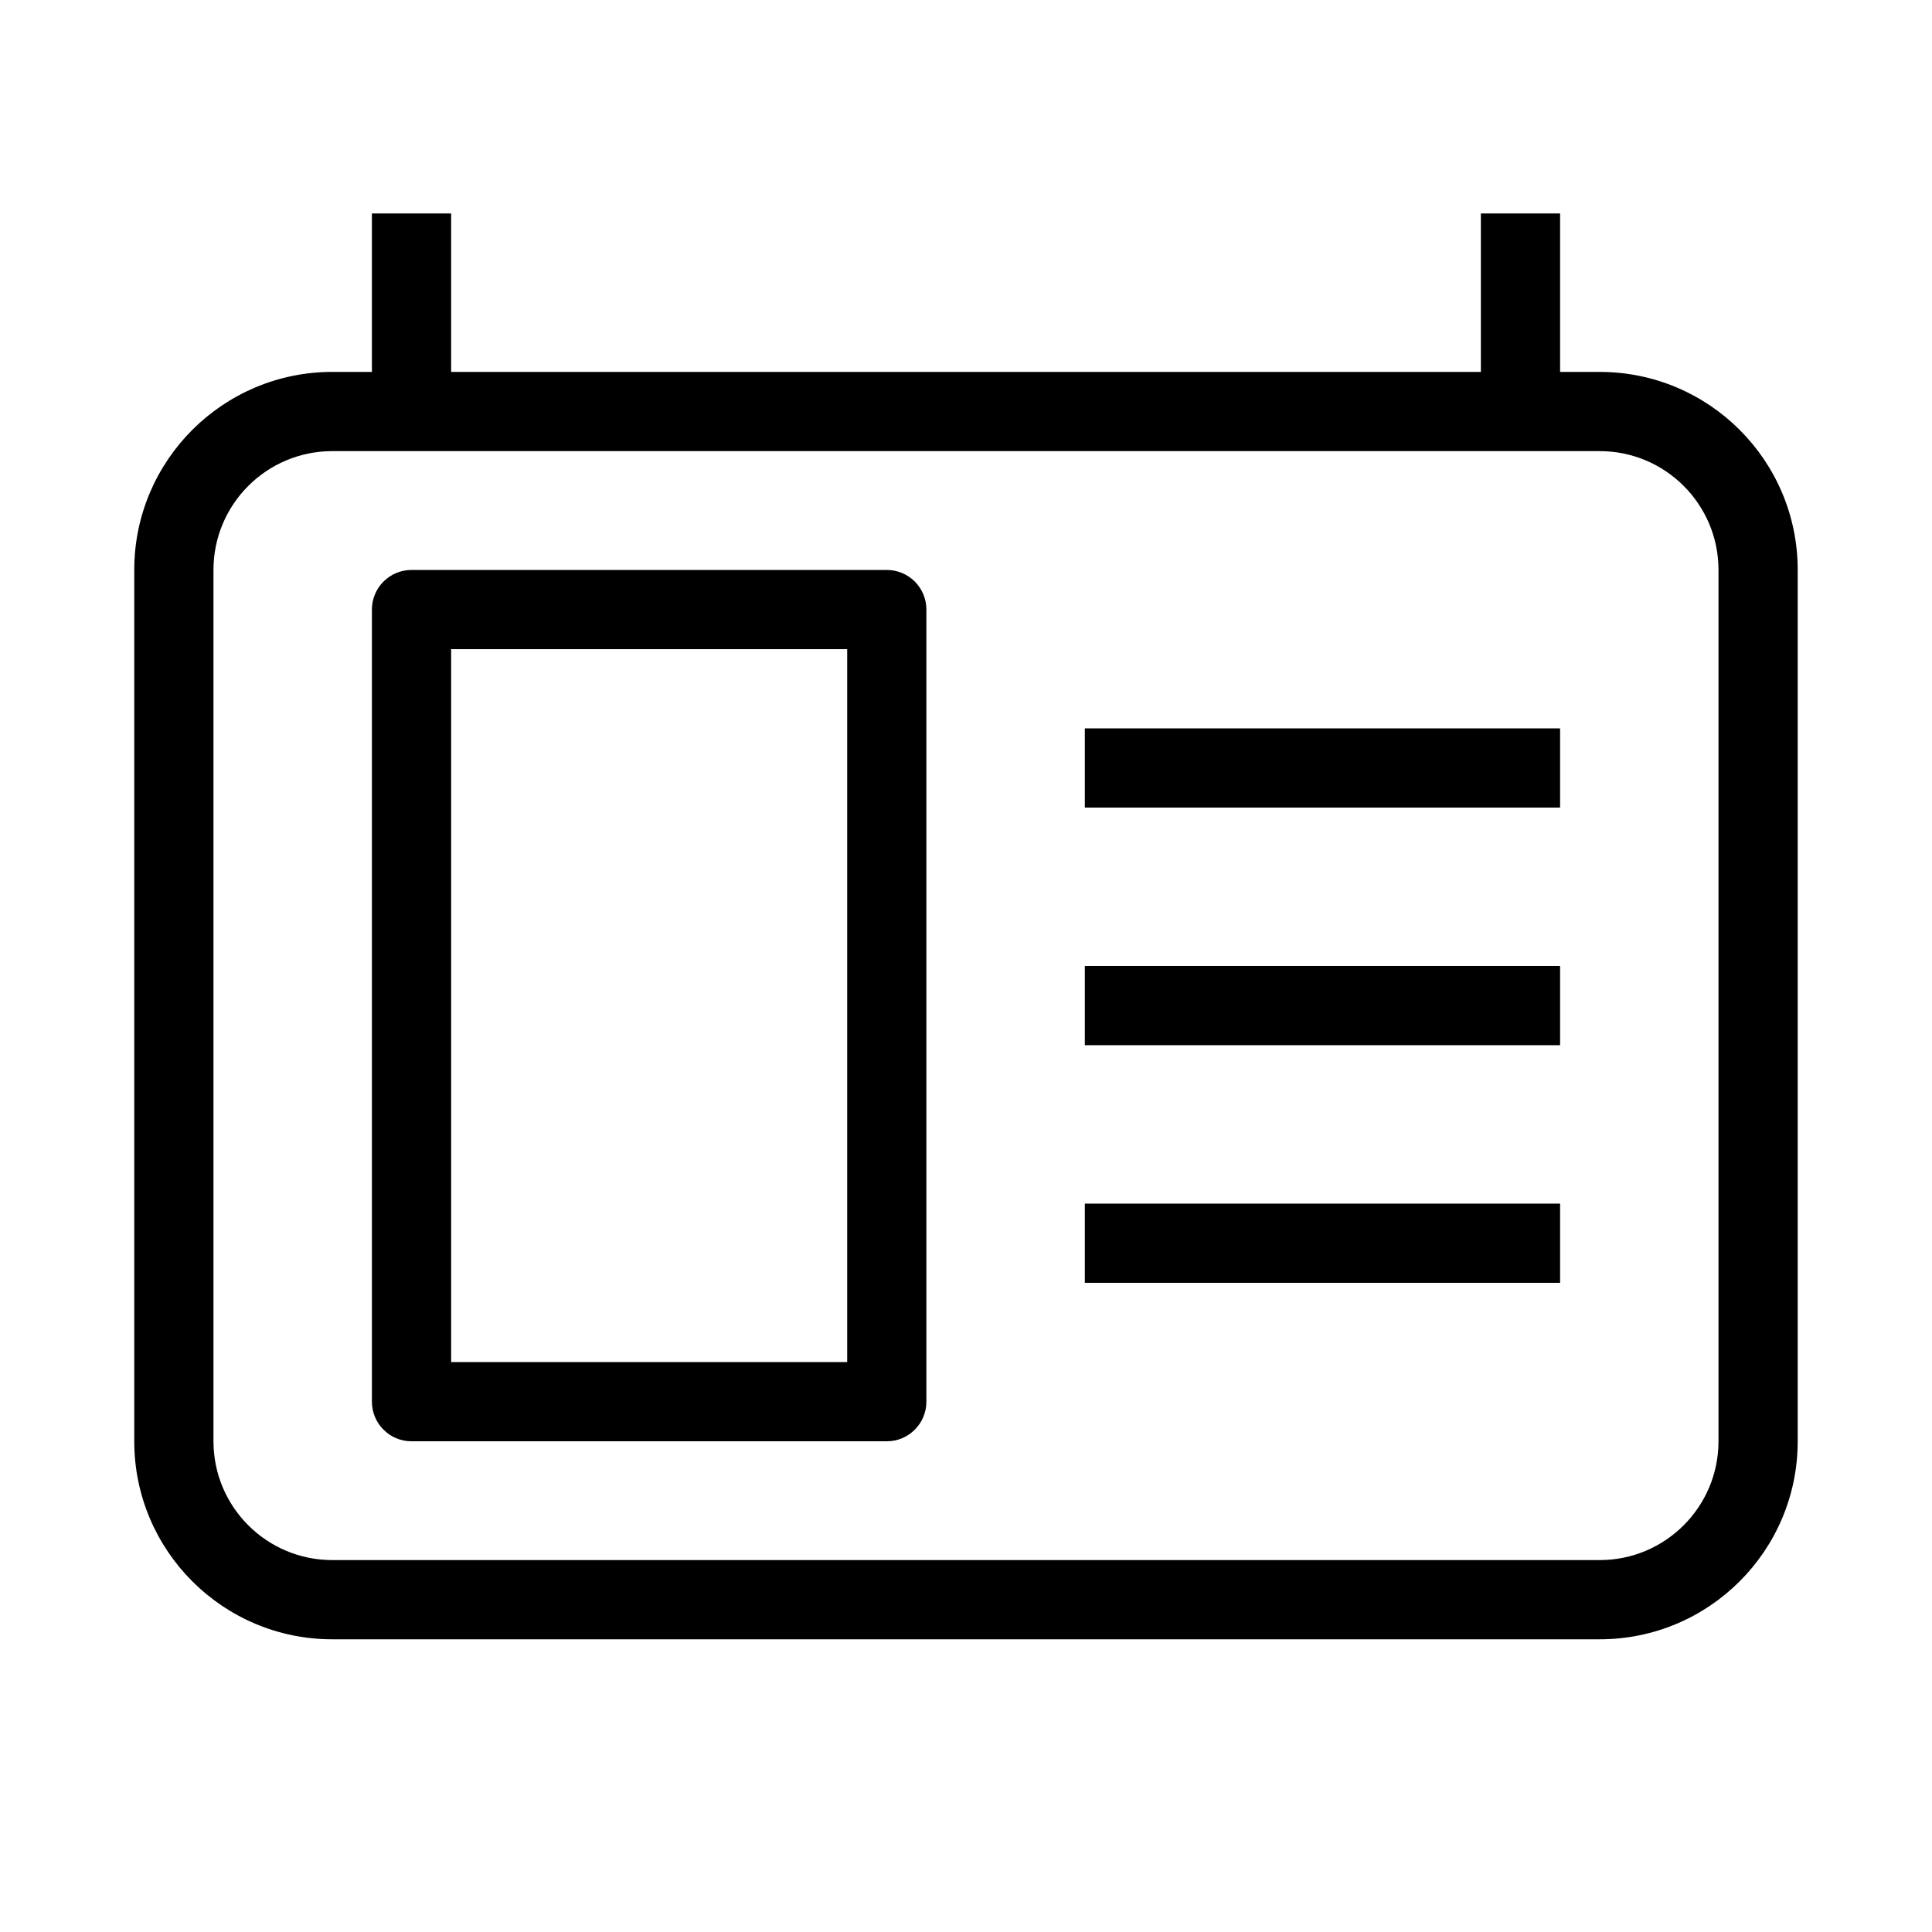
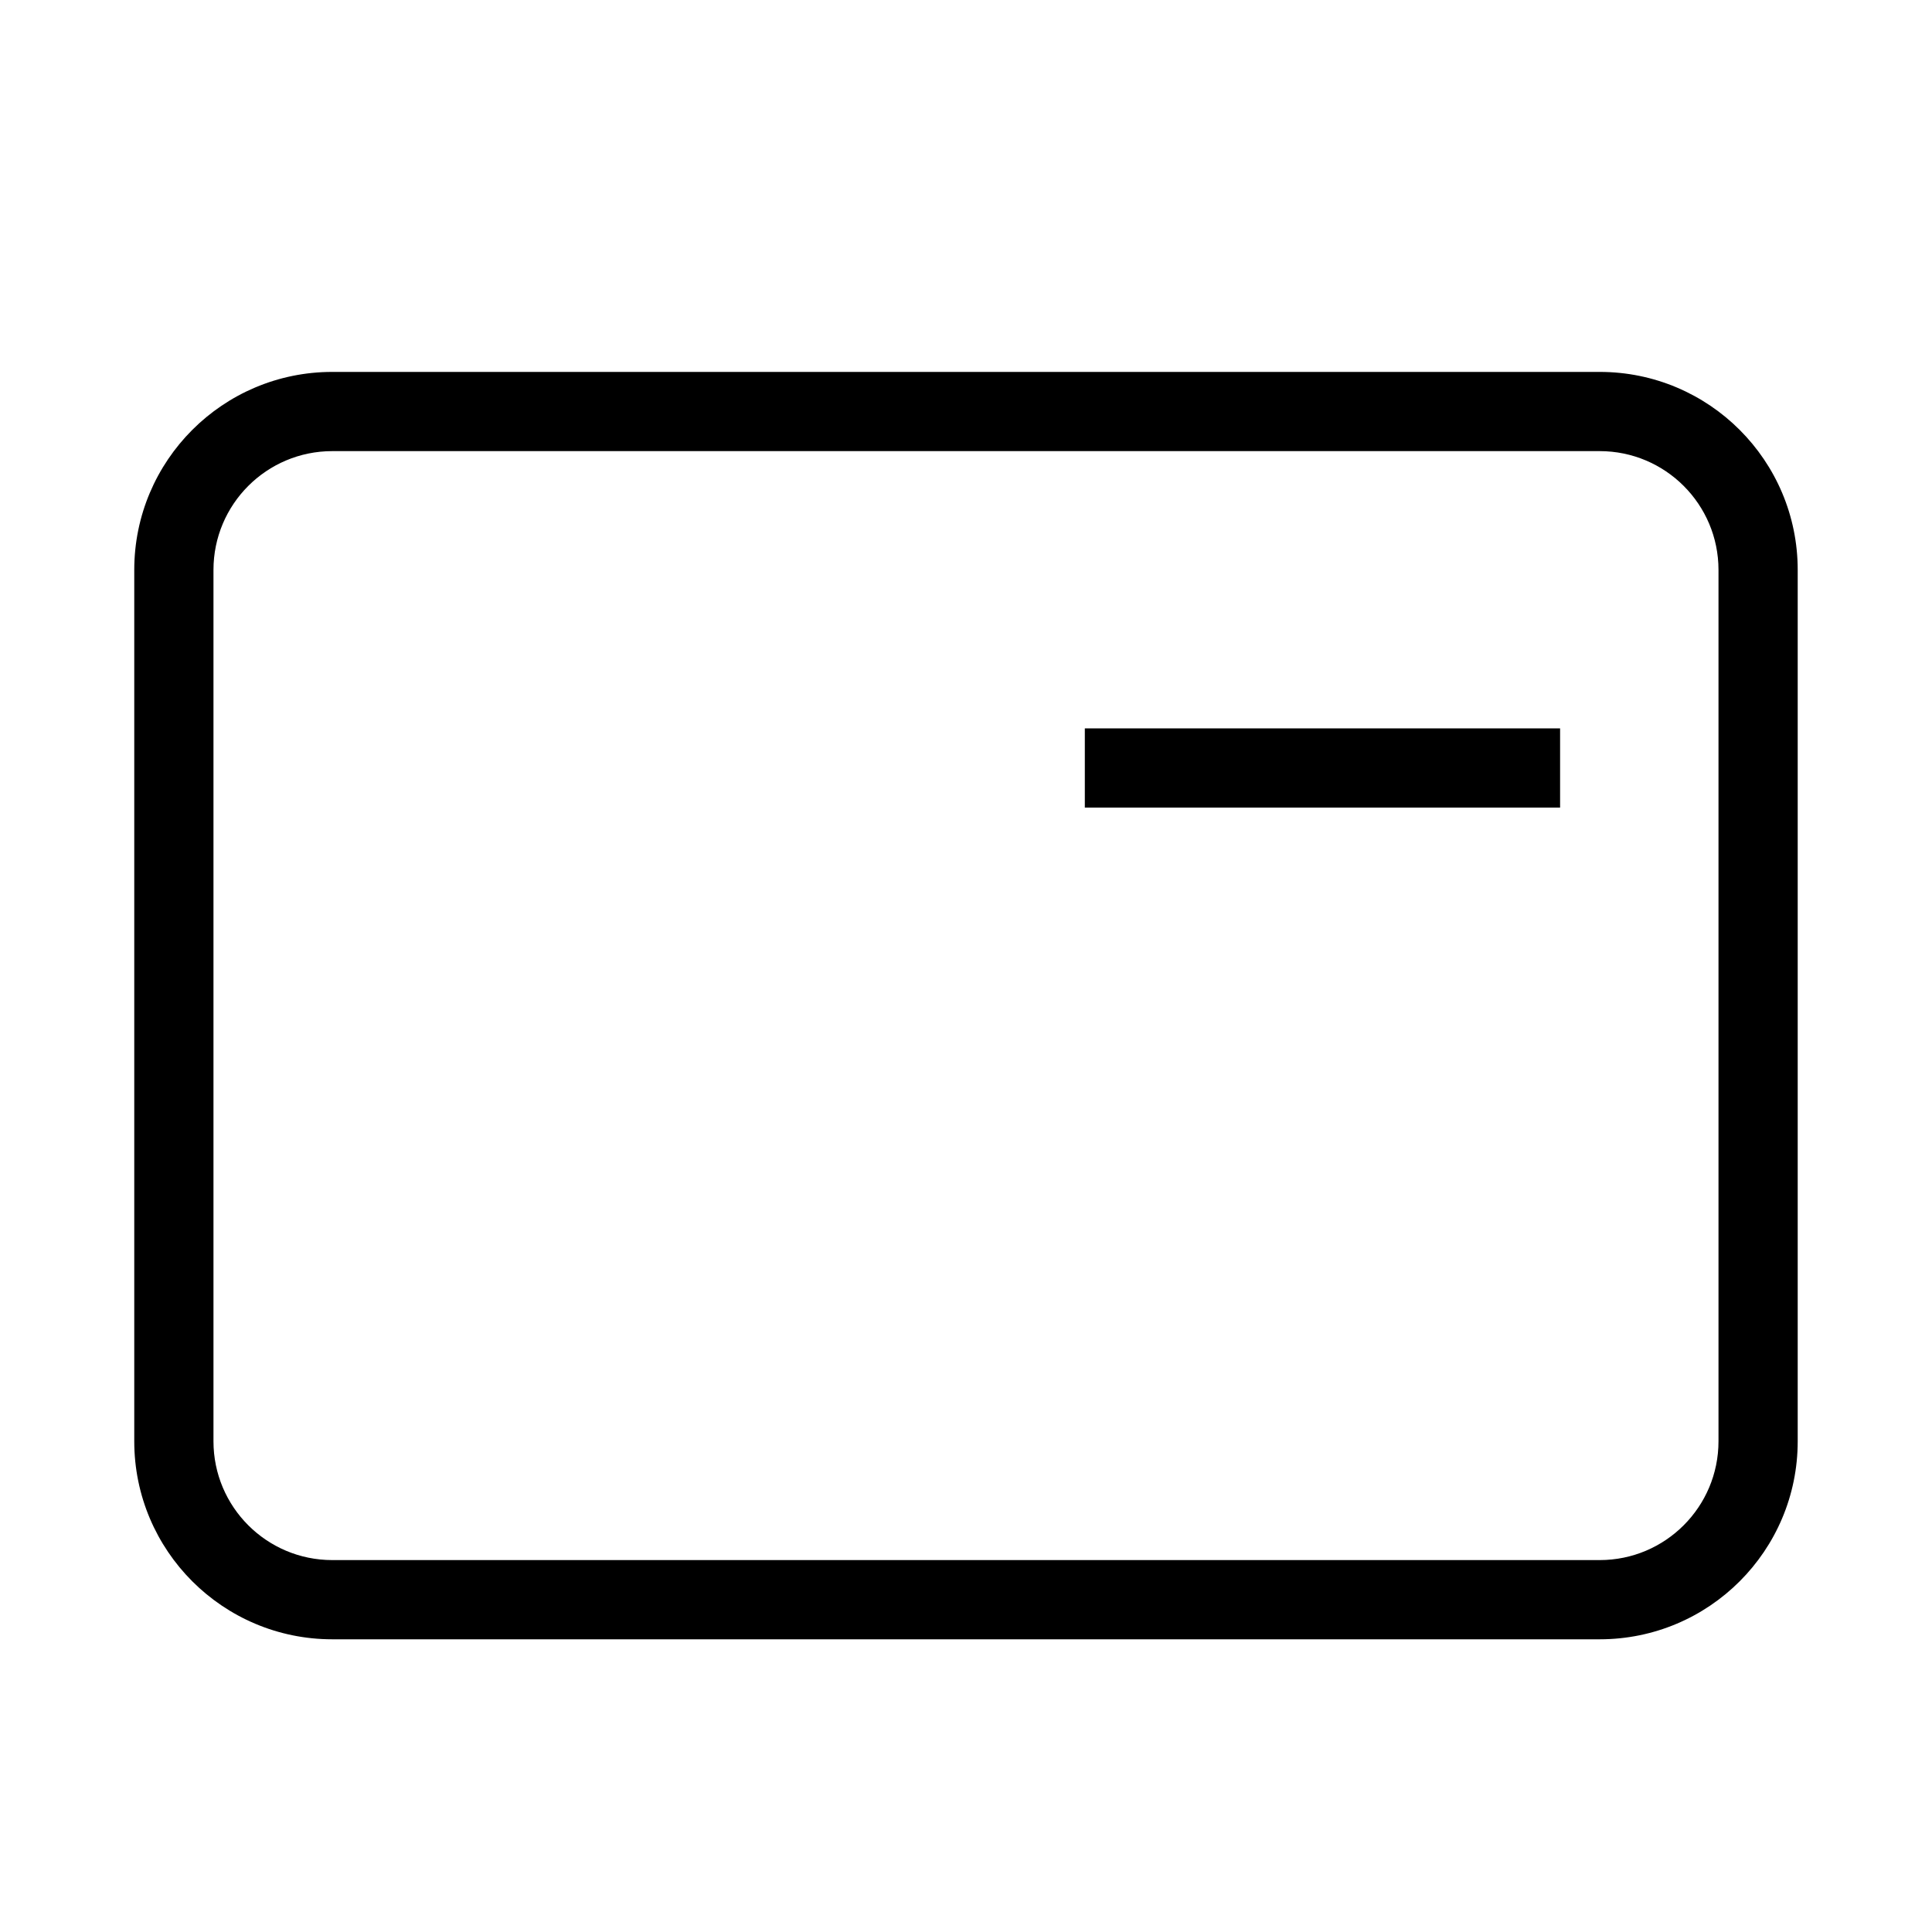
<svg xmlns="http://www.w3.org/2000/svg" fill="#000000" width="800px" height="800px" version="1.1" viewBox="144 144 512 512">
  <g fill-rule="evenodd">
    <path d="m557.44 358.02h-125.95v-20.992h125.95z" />
-     <path d="m557.44 420.99h-125.95v-20.992h125.95z" />
-     <path d="m557.44 483.96h-125.95v-20.988h125.95z" />
    <path d="m179.58 295.04c0-28.984 23.496-52.48 52.48-52.48h335.87c28.984 0 52.48 23.496 52.48 52.48v230.91c0 28.984-23.496 52.48-52.48 52.48h-335.87c-28.984 0-52.48-23.496-52.48-52.48zm52.48-31.488c-17.391 0-31.488 14.098-31.488 31.488v230.91c0 17.391 14.098 31.488 31.488 31.488h335.87c17.391 0 31.488-14.098 31.488-31.488v-230.91c0-17.391-14.098-31.488-31.488-31.488z" />
-     <path d="m242.56 305.54c0-5.797 4.699-10.496 10.496-10.496h125.95c5.793 0 10.496 4.699 10.496 10.496v209.92c0 5.797-4.703 10.496-10.496 10.496h-125.95c-5.797 0-10.496-4.699-10.496-10.496zm20.992 10.496v188.93h104.96v-188.93z" />
-     <path d="m557.44 200.57v52.48h-20.992v-52.48z" />
-     <path d="m263.55 200.57v52.48h-20.992v-52.48z" />
  </g>
</svg>